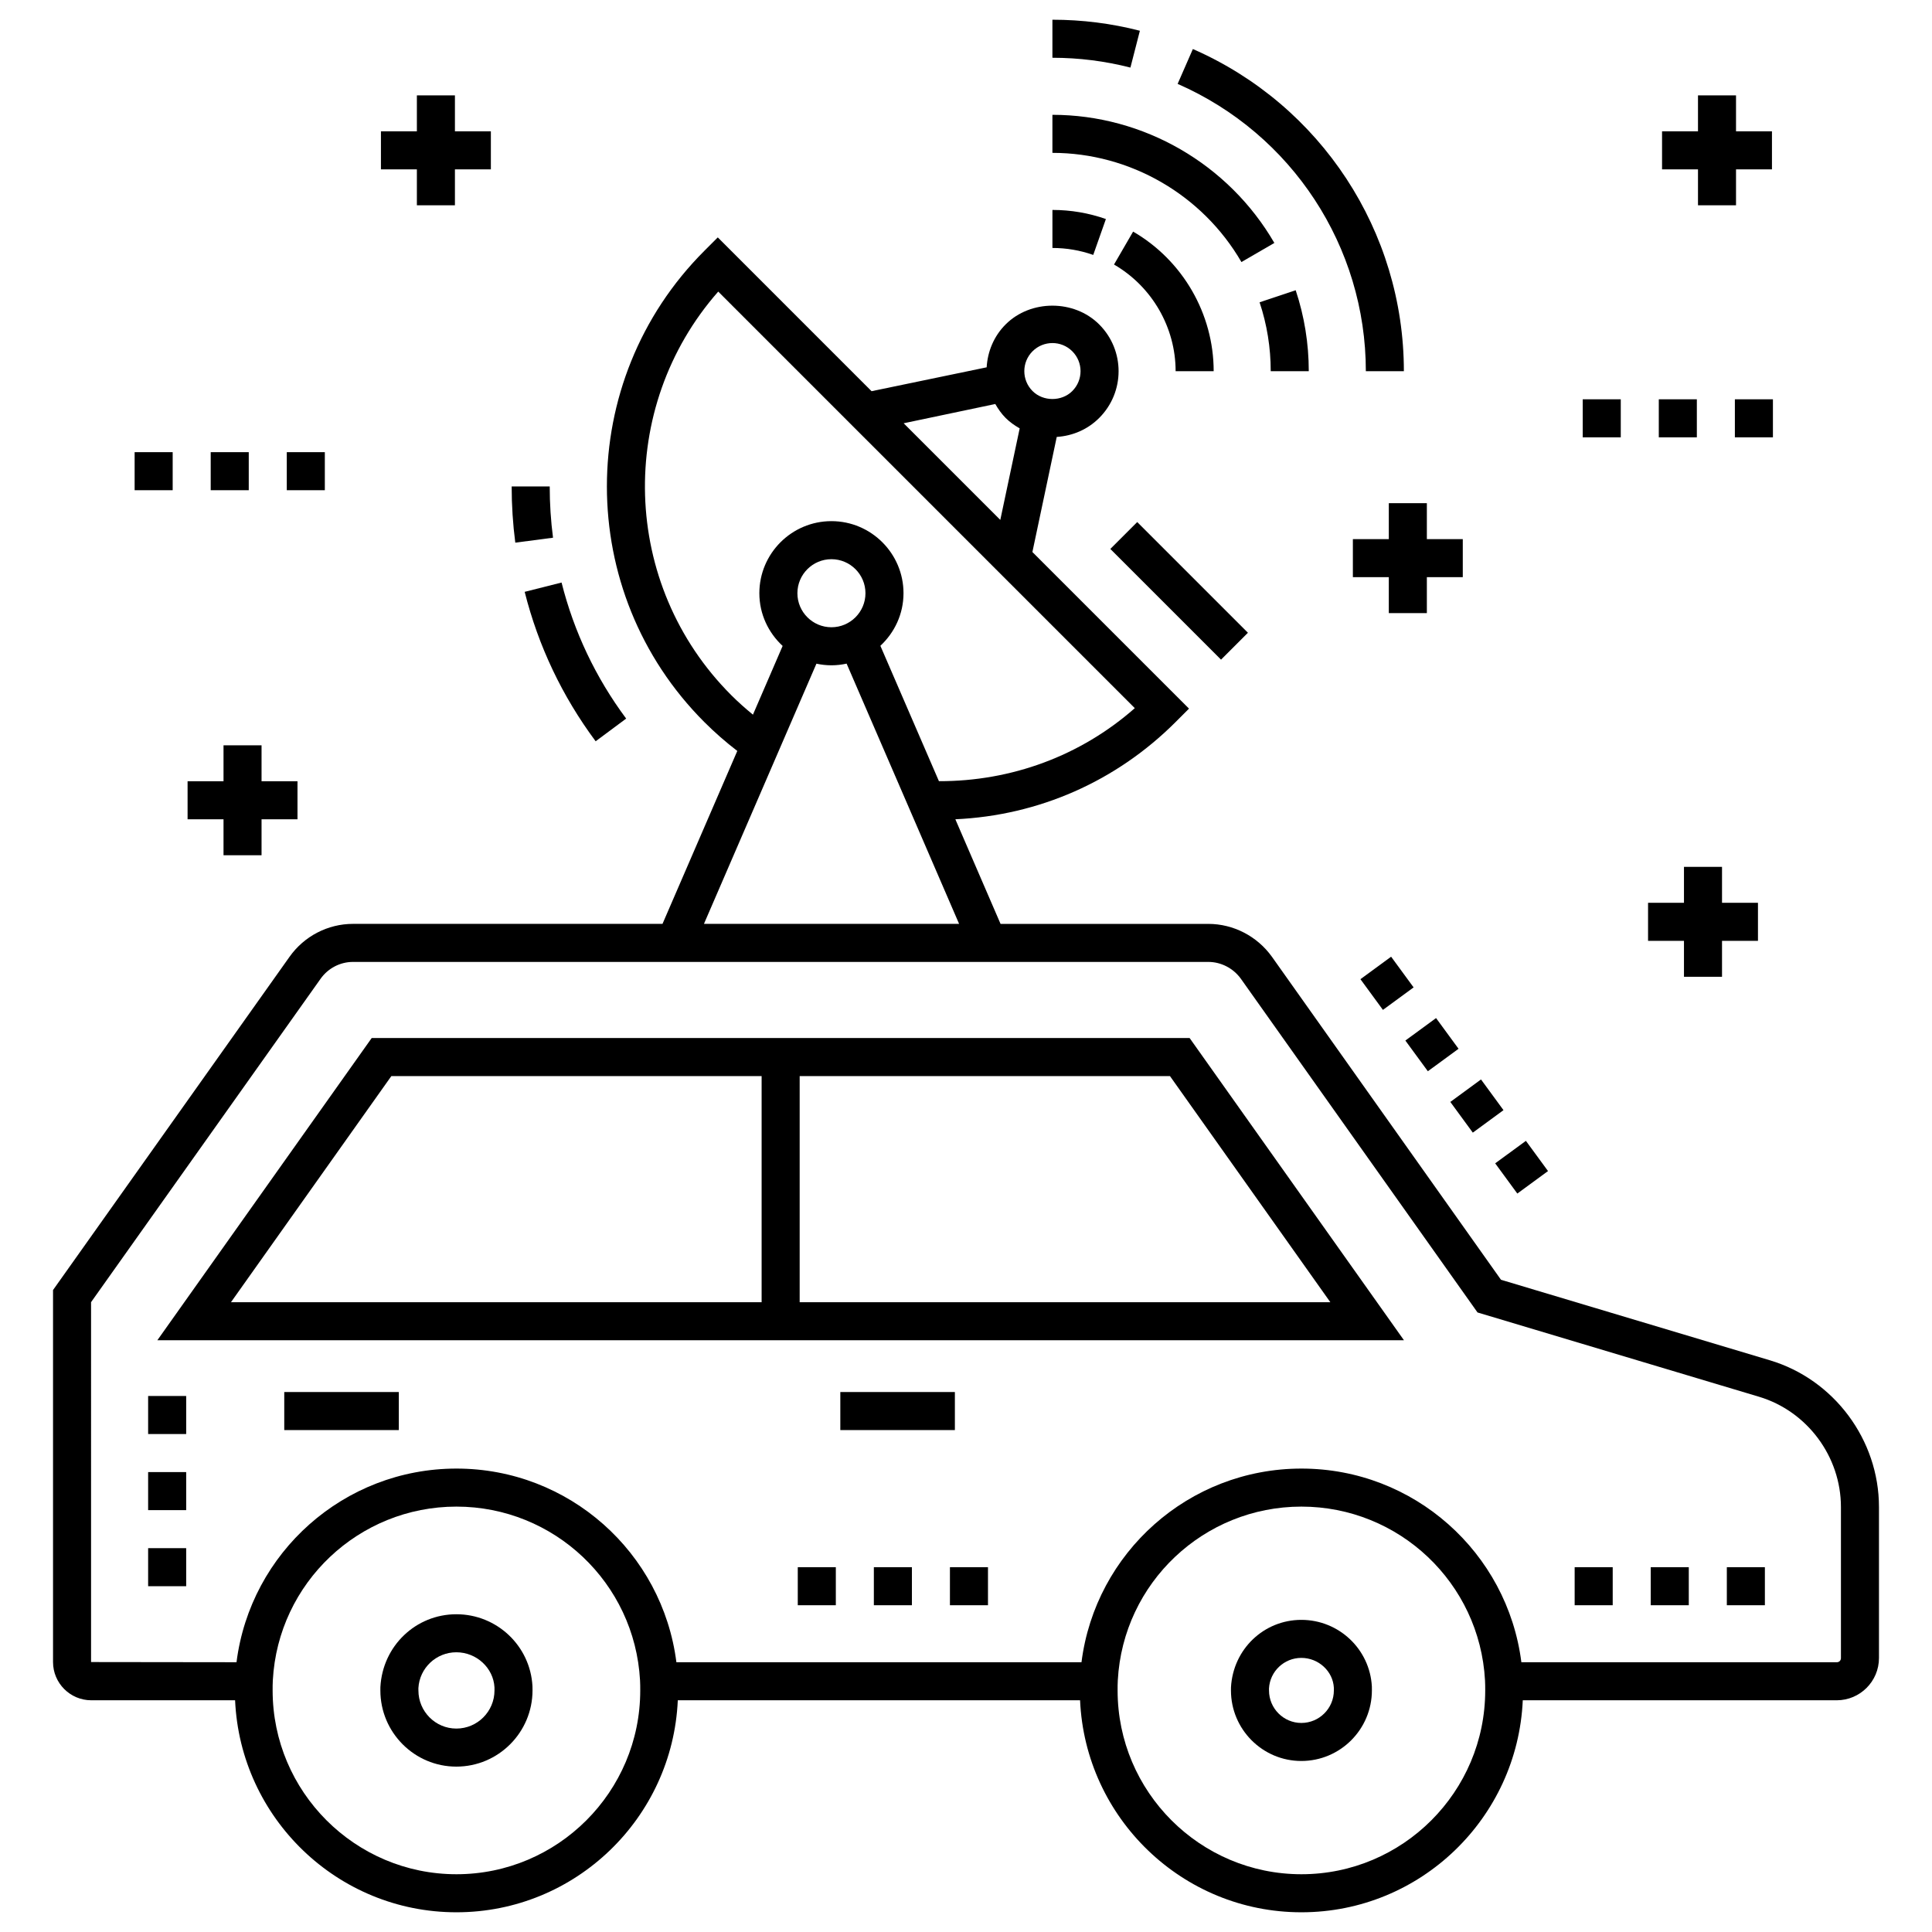
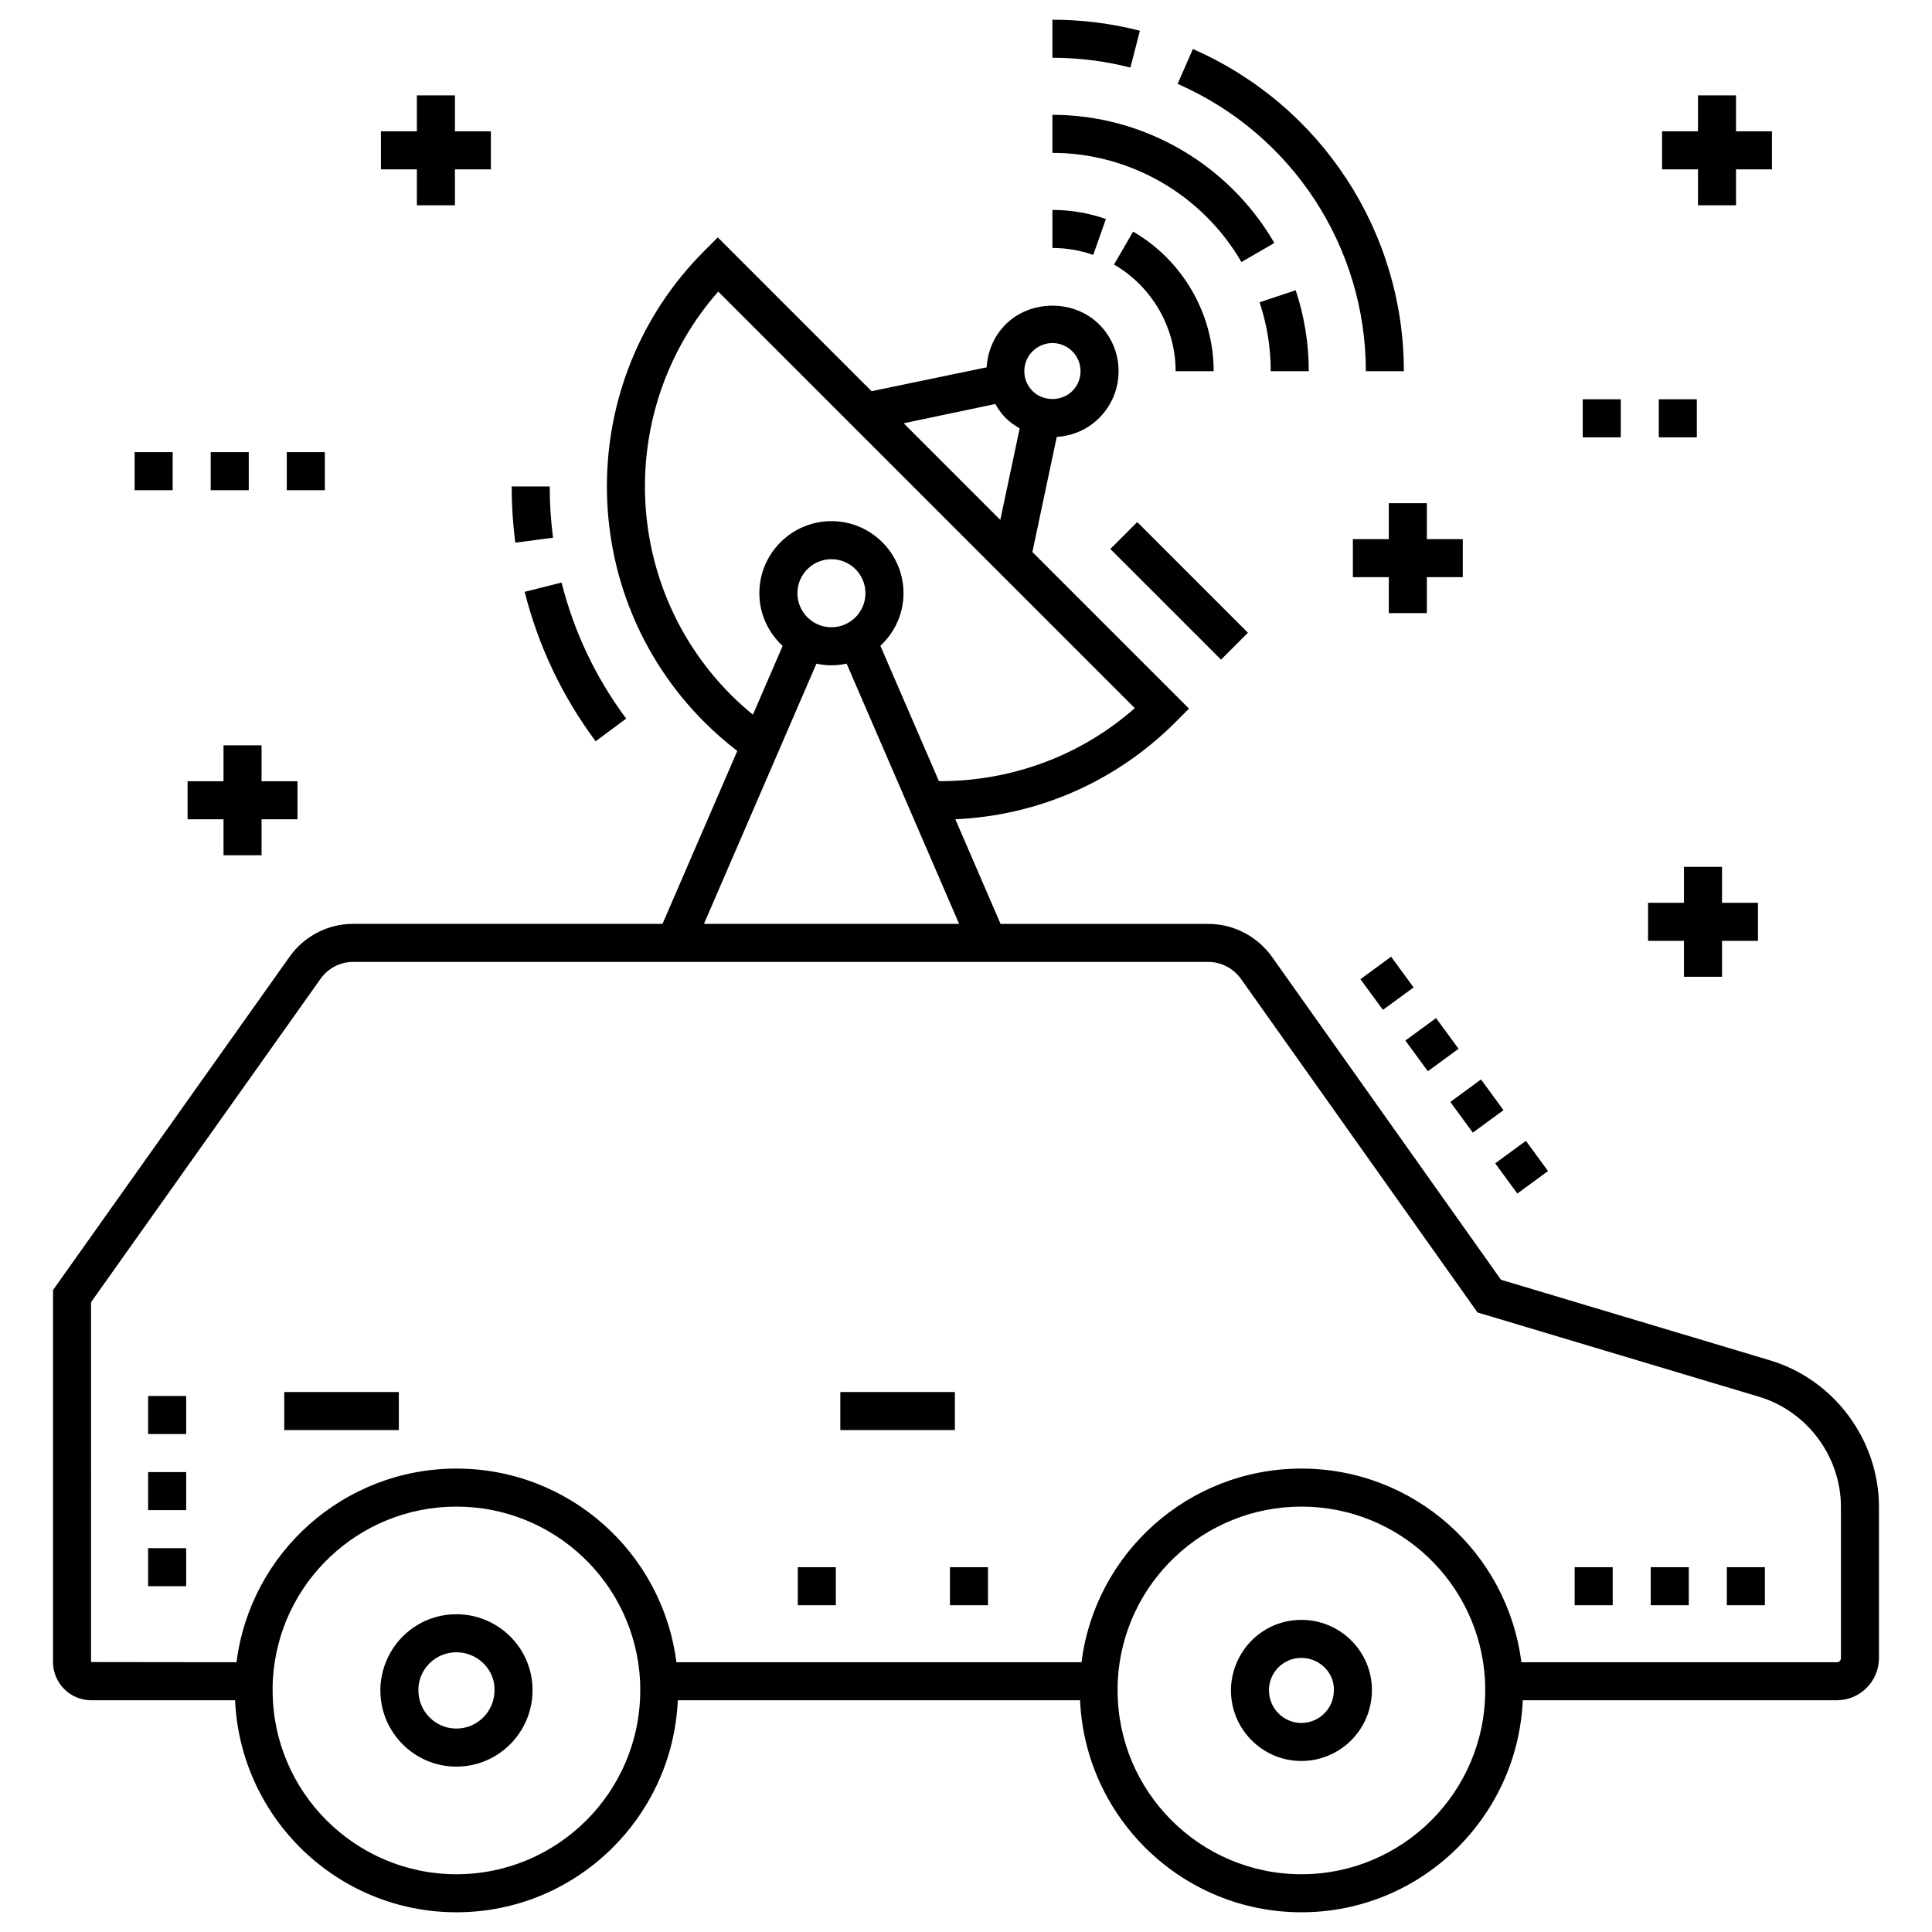
<svg xmlns="http://www.w3.org/2000/svg" height="100px" width="100px" fill="#000000" version="1.1" x="0px" y="0px" viewBox="0 0 98 98" enable-background="new 0 0 98 98" xml:space="preserve">
  <g>
    <path d="M4.629,86.246h7.296C12.19,92.219,17.117,97,23.153,97s10.964-4.781,11.228-10.754h20.405   C55.051,92.219,59.978,97,66.014,97s10.964-4.781,11.228-10.754h15.926c1.181,0,2.142-0.961,2.142-2.142v-7.66   c0-3.41-2.279-6.472-5.54-7.446l-13.633-4.082l-11.621-16.387c-0.75-1.043-1.955-1.665-3.224-1.665H50.753   l-2.293-5.307c4.222-0.19,8.164-1.924,11.17-4.93l0.682-0.682l-7.944-7.944l1.235-5.838   c0.812-0.053,1.572-0.38,2.153-0.962c1.312-1.311,1.312-3.434,0-4.745c-1.268-1.269-3.479-1.268-4.746,0   c-0.604,0.604-0.915,1.384-0.962,2.176l-5.838,1.211l-7.801-7.801l-0.682,0.682   c-6.59,6.59-6.59,17.312,0,23.902c0.521,0.521,1.081,1.012,1.672,1.465l-3.794,8.772H17.904   c-1.275,0-2.478,0.625-3.218,1.671L2.69,65.437v18.87C2.69,85.376,3.56,86.246,4.629,86.246z M23.153,95.07   c-5.141,0-9.324-4.183-9.324-9.324c0-0.169-0.001-0.338,0.01-0.515c0.269-4.939,4.36-8.809,9.313-8.809   s9.044,3.87,9.314,8.816c0.01,0.169,0.01,0.338,0.01,0.507C32.477,90.888,28.294,95.07,23.153,95.07z    M66.014,95.07c-5.141,0-9.324-4.183-9.324-9.324c0-0.169-0.001-0.338,0.01-0.515   c0.269-4.939,4.36-8.809,9.313-8.809s9.044,3.87,9.314,8.816c0.01,0.169,0.01,0.338,0.01,0.507   C75.338,90.888,71.156,95.07,66.014,95.07z M52.375,17.819c0.552-0.552,1.455-0.561,2.017,0   c0.557,0.557,0.558,1.459,0,2.017c-0.539,0.539-1.479,0.538-2.016,0C51.819,19.28,51.819,18.375,52.375,17.819z    M50.486,20.493c0.144,0.251,0.31,0.493,0.525,0.708c0.213,0.213,0.457,0.382,0.712,0.528L50.74,26.372   l-4.902-4.902L50.486,20.493z M37.092,35.261c-5.608-5.609-5.828-14.596-0.66-20.47l21.13,21.13   c-2.745,2.418-6.258,3.713-9.935,3.704l-2.97-6.867c0.717-0.668,1.173-1.612,1.173-2.667   c0-2.016-1.64-3.656-3.656-3.656s-3.656,1.64-3.656,3.656c0,1.059,0.459,2.006,1.181,2.674l-1.506,3.486   C37.81,35.937,37.439,35.609,37.092,35.261z M40.448,30.091c0-0.952,0.774-1.726,1.726-1.726   s1.726,0.774,1.726,1.726c0,0.952-0.774,1.726-1.726,1.726S40.448,31.043,40.448,30.091z M41.413,33.665   c0.246,0.052,0.5,0.082,0.761,0.082c0.265,0,0.522-0.031,0.77-0.085l3.163,7.314l2.543,5.887H35.708   C36.291,45.513,33.595,51.752,41.413,33.665z M4.619,66.052l11.642-16.403c0.379-0.536,0.994-0.856,1.644-0.856   c31.811,0.002,38.483,0,43.387,0c0.649,0,1.269,0.323,1.653,0.857l12.002,16.924l14.27,4.273   c2.452,0.732,4.164,3.034,4.164,5.598v7.66c0,0.123-0.089,0.212-0.212,0.212H77.171   c-0.707-5.569-5.453-9.824-11.156-9.824c-5.706,0-10.453,4.258-11.157,9.824H34.31   c-0.707-5.569-5.453-9.824-11.156-9.824c-5.705,0-10.452,4.258-11.157,9.823l-7.378-0.009V66.052z" />
    <rect x="83.733" y="79.495" width="1.93" height="1.93" />
    <rect x="87.593" y="79.495" width="1.93" height="1.93" />
    <rect x="79.874" y="79.495" width="1.93" height="1.93" />
    <rect x="7.514" y="70.811" width="1.93" height="1.93" />
    <rect x="7.514" y="78.53" width="1.93" height="1.93" />
    <rect x="7.514" y="74.671" width="1.93" height="1.93" />
    <rect x="40.467" y="79.495" width="1.93" height="1.93" />
-     <rect x="44.326" y="79.495" width="1.93" height="1.93" />
    <rect x="48.185" y="79.495" width="1.93" height="1.93" />
-     <path d="M60.343,52.654H18.854L7.982,67.983h63.233L60.343,52.654z M67.481,66.054H40.563V54.584h18.783L67.481,66.054   z M19.851,54.584h18.782v11.47H11.716L19.851,54.584z" />
-     <path d="M66.01,82.167c-1.897,0-3.463,1.482-3.569,3.425l-0.001,0.154c0,1.974,1.601,3.579,3.57,3.579   c1.974,0,3.579-1.605,3.579-3.586l-0.002-0.195C69.484,83.651,67.912,82.167,66.01,82.167z M66.01,87.396   c-0.904,0-1.64-0.74-1.64-1.647l-0.001-0.102c0.048-0.87,0.768-1.551,1.641-1.551   c0.878,0,1.603,0.683,1.649,1.508l0.001,0.142C67.66,86.656,66.919,87.396,66.01,87.396z" />
+     <path d="M66.01,82.167c-1.897,0-3.463,1.482-3.569,3.425l-0.001,0.154c0,1.974,1.601,3.579,3.57,3.579   c1.974,0,3.579-1.605,3.579-3.586l-0.002-0.195C69.484,83.651,67.912,82.167,66.01,82.167M66.01,87.396   c-0.904,0-1.64-0.74-1.64-1.647l-0.001-0.102c0.048-0.87,0.768-1.551,1.641-1.551   c0.878,0,1.603,0.683,1.649,1.508l0.001,0.142C67.66,86.656,66.919,87.396,66.01,87.396z" />
    <path d="M23.148,81.882c-2.048,0-3.74,1.6-3.853,3.693l-0.001,0.172c0,2.131,1.729,3.864,3.853,3.864   c2.131,0,3.865-1.734,3.865-3.872l-0.003-0.209C26.899,83.484,25.202,81.882,23.148,81.882z M23.148,87.681   c-1.061,0-1.924-0.868-1.924-1.932l-0.001-0.119c0.056-1.02,0.901-1.819,1.925-1.819   c1.03,0,1.88,0.801,1.934,1.778l0.001,0.157C25.083,86.814,24.215,87.681,23.148,87.681z" />
    <rect x="14.419" y="70.61" width="5.811" height="1.93" />
    <rect x="42.625" y="70.61" width="5.811" height="1.93" />
    <rect x="58.836" y="26.002" transform="matrix(-0.707 0.707 -0.707 -0.707 123.281 8.883)" width="1.929" height="7.943" />
    <path d="M25.954,24.675c0,0.957,0.062,1.916,0.184,2.851l1.914-0.251c-0.112-0.852-0.168-1.727-0.168-2.6H25.954z   " />
    <path d="M31.762,36.45c-1.544-2.077-2.647-4.399-3.277-6.901l-1.871,0.472c0.693,2.749,1.904,5.299,3.6,7.58   L31.762,36.45z" />
    <path d="M71.211,18.828c0-7.082-4.201-13.497-10.703-16.341l-0.773,1.768c5.8,2.538,9.547,8.258,9.547,14.574   H71.211z" />
    <path d="M53.383,1v1.93c1.34,0,2.671,0.168,3.957,0.498l0.48-1.868C56.378,1.188,54.885,1,53.383,1z" />
    <path d="M66.387,18.828c0-1.404-0.224-2.786-0.664-4.106l-1.831,0.612c0.375,1.123,0.565,2.299,0.565,3.495H66.387z" />
    <path d="M53.383,5.824v1.93c3.934,0,7.608,2.122,9.588,5.538l1.67-0.968C62.316,8.315,58.003,5.824,53.383,5.824z" />
    <path d="M61.563,18.828c0-2.905-1.566-5.618-4.086-7.08l-0.969,1.67c1.928,1.118,3.125,3.191,3.125,5.411H61.563z   " />
    <path d="M53.383,12.578c0.71,0,1.407,0.119,2.071,0.353l0.642-1.82c-0.871-0.307-1.783-0.462-2.712-0.462V12.578   z" />
    <rect x="73.975" y="55.115" transform="matrix(0.591 0.807 -0.807 0.591 75.882 -37.516)" width="1.93" height="1.929" />
    <rect x="69.414" y="48.889" transform="matrix(0.591 0.807 -0.807 0.591 68.994 -36.382)" width="1.93" height="1.929" />
    <rect x="76.262" y="58.216" transform="matrix(0.591 0.807 -0.807 0.591 79.31 -38.08)" width="1.899" height="1.93" />
    <rect x="71.694" y="52.002" transform="matrix(0.591 0.807 -0.807 0.591 72.438 -36.949)" width="1.93" height="1.929" />
    <polygon points="23.076,10.413 23.076,8.591 24.899,8.591 24.899,6.661 23.076,6.661 23.076,4.838 21.146,4.838    21.146,6.661 19.323,6.661 19.323,8.591 21.146,8.591 21.146,10.413  " />
    <polygon points="13.267,43.382 13.267,41.558 15.09,41.558 15.09,39.629 13.267,39.629 13.267,37.806    11.338,37.806 11.338,39.629 9.515,39.629 9.515,41.558 11.338,41.558 11.338,43.382  " />
    <polygon points="87.349,49.547 87.349,47.724 89.172,47.724 89.172,45.794 87.349,45.794 87.349,43.971 85.419,43.971    85.419,45.794 83.597,45.794 83.597,47.724 85.419,47.724 85.419,49.547  " />
    <polygon points="70.447,31.1 72.377,31.1 72.377,29.276 74.199,29.276 74.199,27.347 72.377,27.347    72.377,25.524 70.447,25.524 70.447,27.347 68.624,27.347 68.624,29.276 70.447,29.276  " />
    <polygon points="86.13,4.838 86.13,6.661 84.307,6.661 84.307,8.591 86.13,8.591 86.13,10.413 88.059,10.413    88.059,8.591 89.882,8.591 89.882,6.661 88.059,6.661 88.059,4.838  " />
    <rect x="10.688" y="22.936" width="1.93" height="1.93" />
    <rect x="6.829" y="22.936" width="1.93" height="1.93" />
    <rect x="14.547" y="22.936" width="1.93" height="1.93" />
    <rect x="80.283" y="20.254" width="1.93" height="1.93" />
    <rect x="84.142" y="20.254" width="1.93" height="1.93" />
-     <rect x="88.001" y="20.254" width="1.93" height="1.93" />
  </g>
</svg>